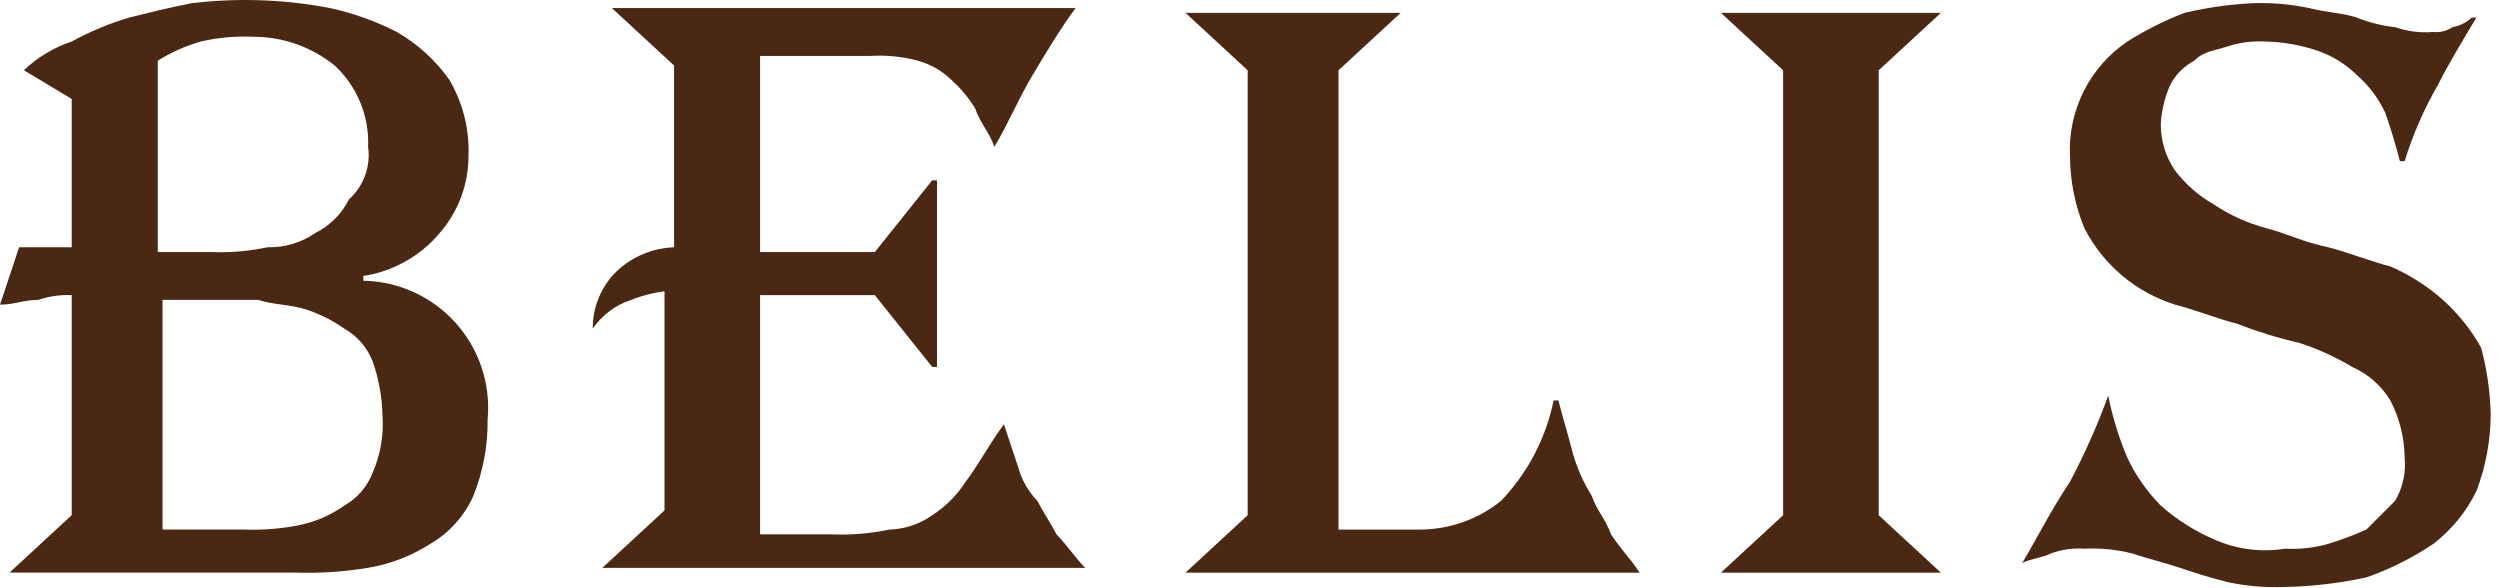
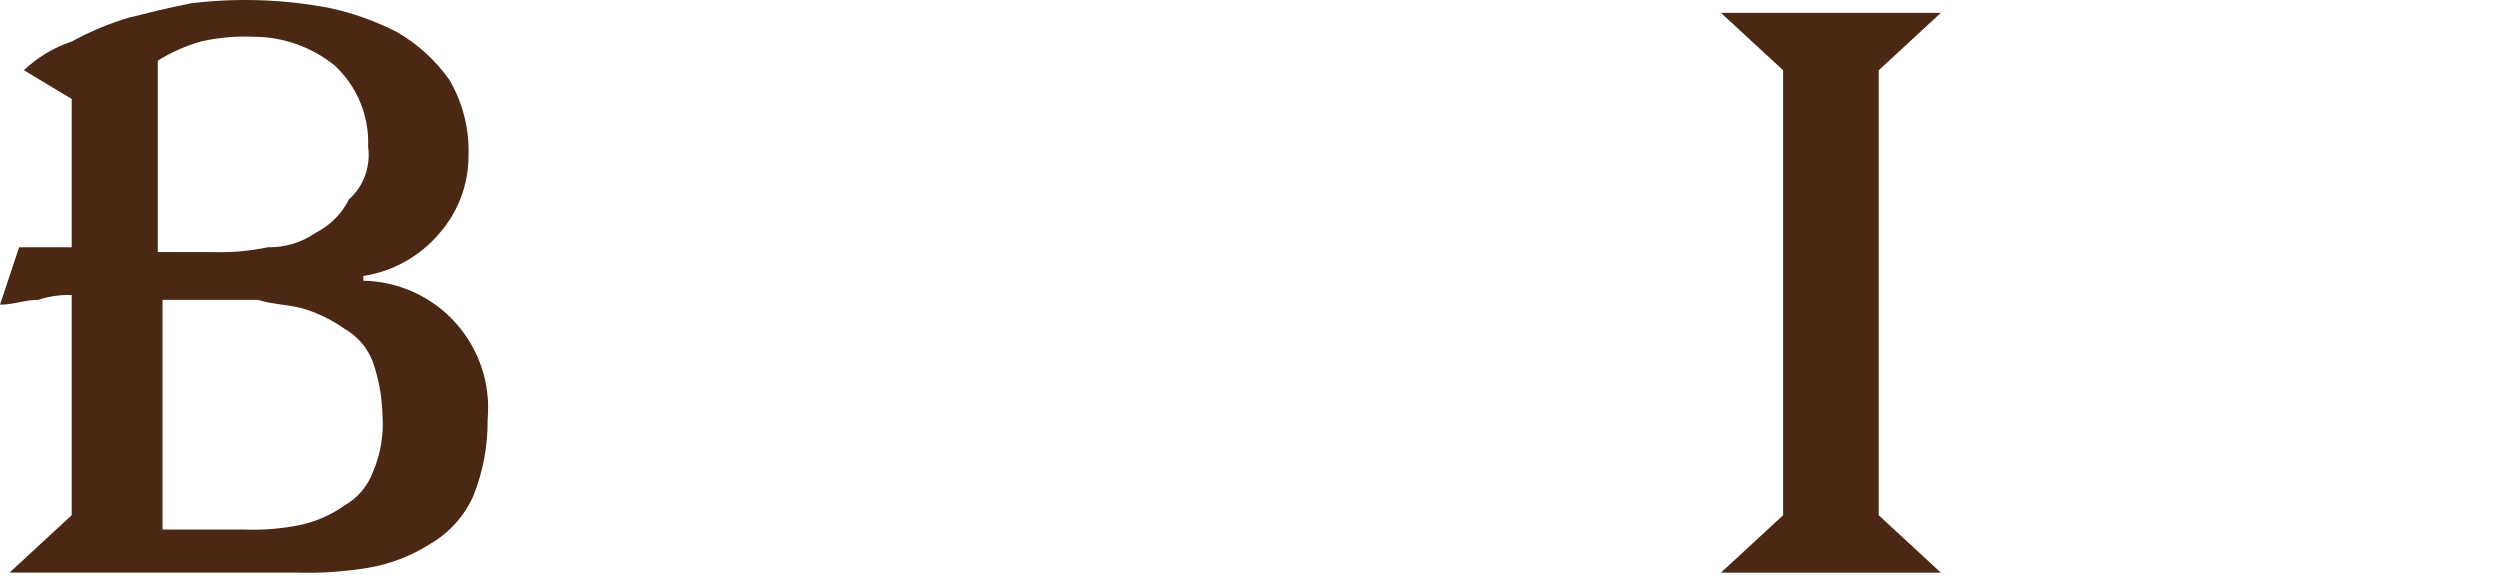
<svg xmlns="http://www.w3.org/2000/svg" width="102" height="24" viewBox="0 0 102 24" fill="none">
  <path d="M19.895 17.115C19.908 18.184 19.709 19.246 19.31 20.238C18.944 21.057 18.33 21.74 17.554 22.19C16.783 22.683 15.921 23.015 15.019 23.166C14.052 23.328 13.072 23.394 12.093 23.361H0.39L2.926 21.019V12.04C2.463 12.021 2 12.087 1.56 12.235C0.975 12.235 0.585 12.43 0 12.43L0.78 10.088H2.926V4.037L0.975 2.865C1.531 2.336 2.197 1.936 2.926 1.694C3.669 1.287 4.454 0.959 5.266 0.718C6.046 0.523 6.827 0.328 7.802 0.133C9.686 -0.095 11.594 -0.029 13.458 0.328C14.407 0.534 15.324 0.862 16.189 1.304C17.037 1.791 17.769 2.457 18.334 3.256C18.887 4.201 19.158 5.285 19.115 6.379C19.111 7.527 18.696 8.635 17.944 9.502C17.152 10.448 16.043 11.073 14.824 11.259V11.454C15.537 11.466 16.239 11.626 16.888 11.922C17.537 12.218 18.117 12.646 18.593 13.177C19.07 13.709 19.431 14.332 19.655 15.01C19.879 15.688 19.96 16.404 19.895 17.115ZM15.019 5.989C15.045 5.37 14.936 4.752 14.7 4.179C14.464 3.606 14.107 3.092 13.653 2.67C12.713 1.913 11.544 1.5 10.338 1.499C9.617 1.467 8.895 1.533 8.192 1.694C7.573 1.872 6.983 2.134 6.437 2.475V10.283H8.582C9.367 10.315 10.153 10.25 10.923 10.088C11.618 10.104 12.301 9.899 12.873 9.502C13.463 9.205 13.942 8.726 14.238 8.136C14.534 7.869 14.76 7.534 14.896 7.16C15.032 6.785 15.074 6.383 15.019 5.989ZM15.604 16.92C15.586 16.188 15.455 15.464 15.214 14.773C14.997 14.193 14.582 13.709 14.043 13.406C13.565 13.069 13.039 12.806 12.483 12.625C11.898 12.43 11.118 12.43 10.533 12.235H6.632V21.605H9.947C10.733 21.637 11.519 21.571 12.288 21.409C12.919 21.27 13.517 21.004 14.043 20.629C14.582 20.326 14.997 19.841 15.214 19.262C15.532 18.525 15.665 17.721 15.604 16.92Z" fill="#4A2813" />
-   <path d="M27.502 11.847C26.899 11.883 26.307 12.015 25.746 12.237C25.111 12.445 24.563 12.857 24.186 13.408C24.182 12.972 24.266 12.54 24.434 12.137C24.602 11.735 24.849 11.37 25.161 11.066C25.797 10.467 26.629 10.12 27.502 10.09V2.672L24.966 0.33H43.885C43.3 1.111 42.715 2.087 42.13 3.063C41.545 4.039 41.155 5.015 40.57 5.991C40.375 5.405 39.984 5.015 39.789 4.429C39.524 3.993 39.195 3.598 38.814 3.258C38.432 2.886 37.963 2.618 37.449 2.477C36.814 2.306 36.155 2.24 35.498 2.282H31.012V10.285H35.693L38.034 7.357H38.229V14.97H38.034L35.693 12.042H31.012V21.802H33.938C34.723 21.834 35.51 21.768 36.279 21.607C36.909 21.592 37.521 21.388 38.034 21.021C38.581 20.669 39.047 20.203 39.399 19.655C39.984 18.874 40.375 18.093 40.96 17.312L41.545 19.069C41.685 19.584 41.953 20.054 42.325 20.436C42.52 20.826 42.91 21.412 43.105 21.802C43.495 22.192 43.885 22.778 44.276 23.168H24.576L27.111 20.826V11.847H27.502Z" fill="#4A2813" />
-   <path d="M57.926 21.607C59.133 21.606 60.303 21.192 61.242 20.436C62.329 19.299 63.073 17.878 63.388 16.337H63.583C63.778 17.117 63.973 17.703 64.168 18.484C64.345 19.103 64.608 19.694 64.948 20.241C65.143 20.826 65.533 21.216 65.728 21.802C66.118 22.388 66.508 22.778 66.899 23.364H48.369L50.905 21.021V2.868L48.369 0.525H57.146L54.611 2.868V21.607H57.926Z" fill="#4A2813" />
  <path d="M70.215 23.364L72.751 21.021V2.868L70.215 0.525H79.187L76.651 2.868V21.021L79.187 23.364H70.215Z" fill="#4A2813" />
-   <path d="M101.62 16.92C101.615 17.988 101.417 19.046 101.035 20.043C100.623 20.884 100.022 21.619 99.28 22.19C98.432 22.761 97.514 23.22 96.549 23.557C95.459 23.794 94.349 23.925 93.233 23.947C92.448 23.979 91.662 23.914 90.893 23.752C90.113 23.557 89.528 23.362 88.942 23.166C88.357 22.971 87.577 22.776 86.992 22.581C86.355 22.419 85.698 22.354 85.041 22.386C84.578 22.354 84.112 22.421 83.676 22.581C83.286 22.776 82.896 22.776 82.506 22.971C83.091 21.995 83.676 20.824 84.456 19.653C85.057 18.519 85.579 17.345 86.017 16.139C86.187 17.01 86.448 17.861 86.797 18.677C87.137 19.401 87.599 20.061 88.162 20.629C88.801 21.195 89.525 21.656 90.308 21.995C91.223 22.41 92.241 22.546 93.233 22.386C93.825 22.417 94.418 22.352 94.989 22.19C95.521 22.028 96.042 21.832 96.549 21.605L97.719 20.434C98.032 19.904 98.169 19.289 98.11 18.677C98.101 17.861 97.9 17.058 97.525 16.334C97.156 15.73 96.611 15.254 95.964 14.968C95.288 14.563 94.568 14.235 93.819 13.992C92.955 13.794 92.108 13.533 91.283 13.211C90.503 13.016 89.528 12.626 88.747 12.431C87.954 12.182 87.217 11.778 86.581 11.242C85.945 10.706 85.421 10.048 85.041 9.307C84.661 8.378 84.462 7.384 84.456 6.379C84.41 5.463 84.602 4.55 85.012 3.729C85.422 2.909 86.037 2.208 86.797 1.695C87.536 1.227 88.32 0.835 89.137 0.523C90.034 0.311 90.948 0.181 91.868 0.133C92.653 0.101 93.44 0.166 94.209 0.328C94.989 0.523 95.574 0.523 96.159 0.719C96.659 0.918 97.184 1.049 97.719 1.109C98.22 1.282 98.752 1.349 99.28 1.304C99.555 1.333 99.831 1.264 100.06 1.109C100.353 1.06 100.625 0.924 100.84 0.719H101.035C100.45 1.695 99.865 2.671 99.475 3.451C98.904 4.438 98.445 5.485 98.11 6.574H97.915C97.719 5.794 97.525 5.208 97.329 4.623C97.053 4.026 96.654 3.494 96.159 3.061C95.717 2.625 95.184 2.292 94.599 2.085C93.908 1.844 93.184 1.712 92.453 1.695C91.926 1.663 91.397 1.729 90.893 1.89C90.308 2.085 89.918 2.085 89.528 2.475C89.112 2.696 88.772 3.036 88.552 3.451C88.331 3.945 88.199 4.473 88.162 5.013C88.146 5.709 88.351 6.392 88.747 6.965C89.172 7.519 89.702 7.984 90.308 8.331C90.965 8.772 91.689 9.102 92.453 9.307C93.233 9.502 94.014 9.893 94.989 10.088C95.769 10.283 96.744 10.674 97.525 10.869C98.307 11.208 99.032 11.669 99.67 12.235C100.294 12.796 100.821 13.455 101.23 14.187C101.469 15.079 101.6 15.997 101.62 16.92Z" fill="#4A2813" />
</svg>